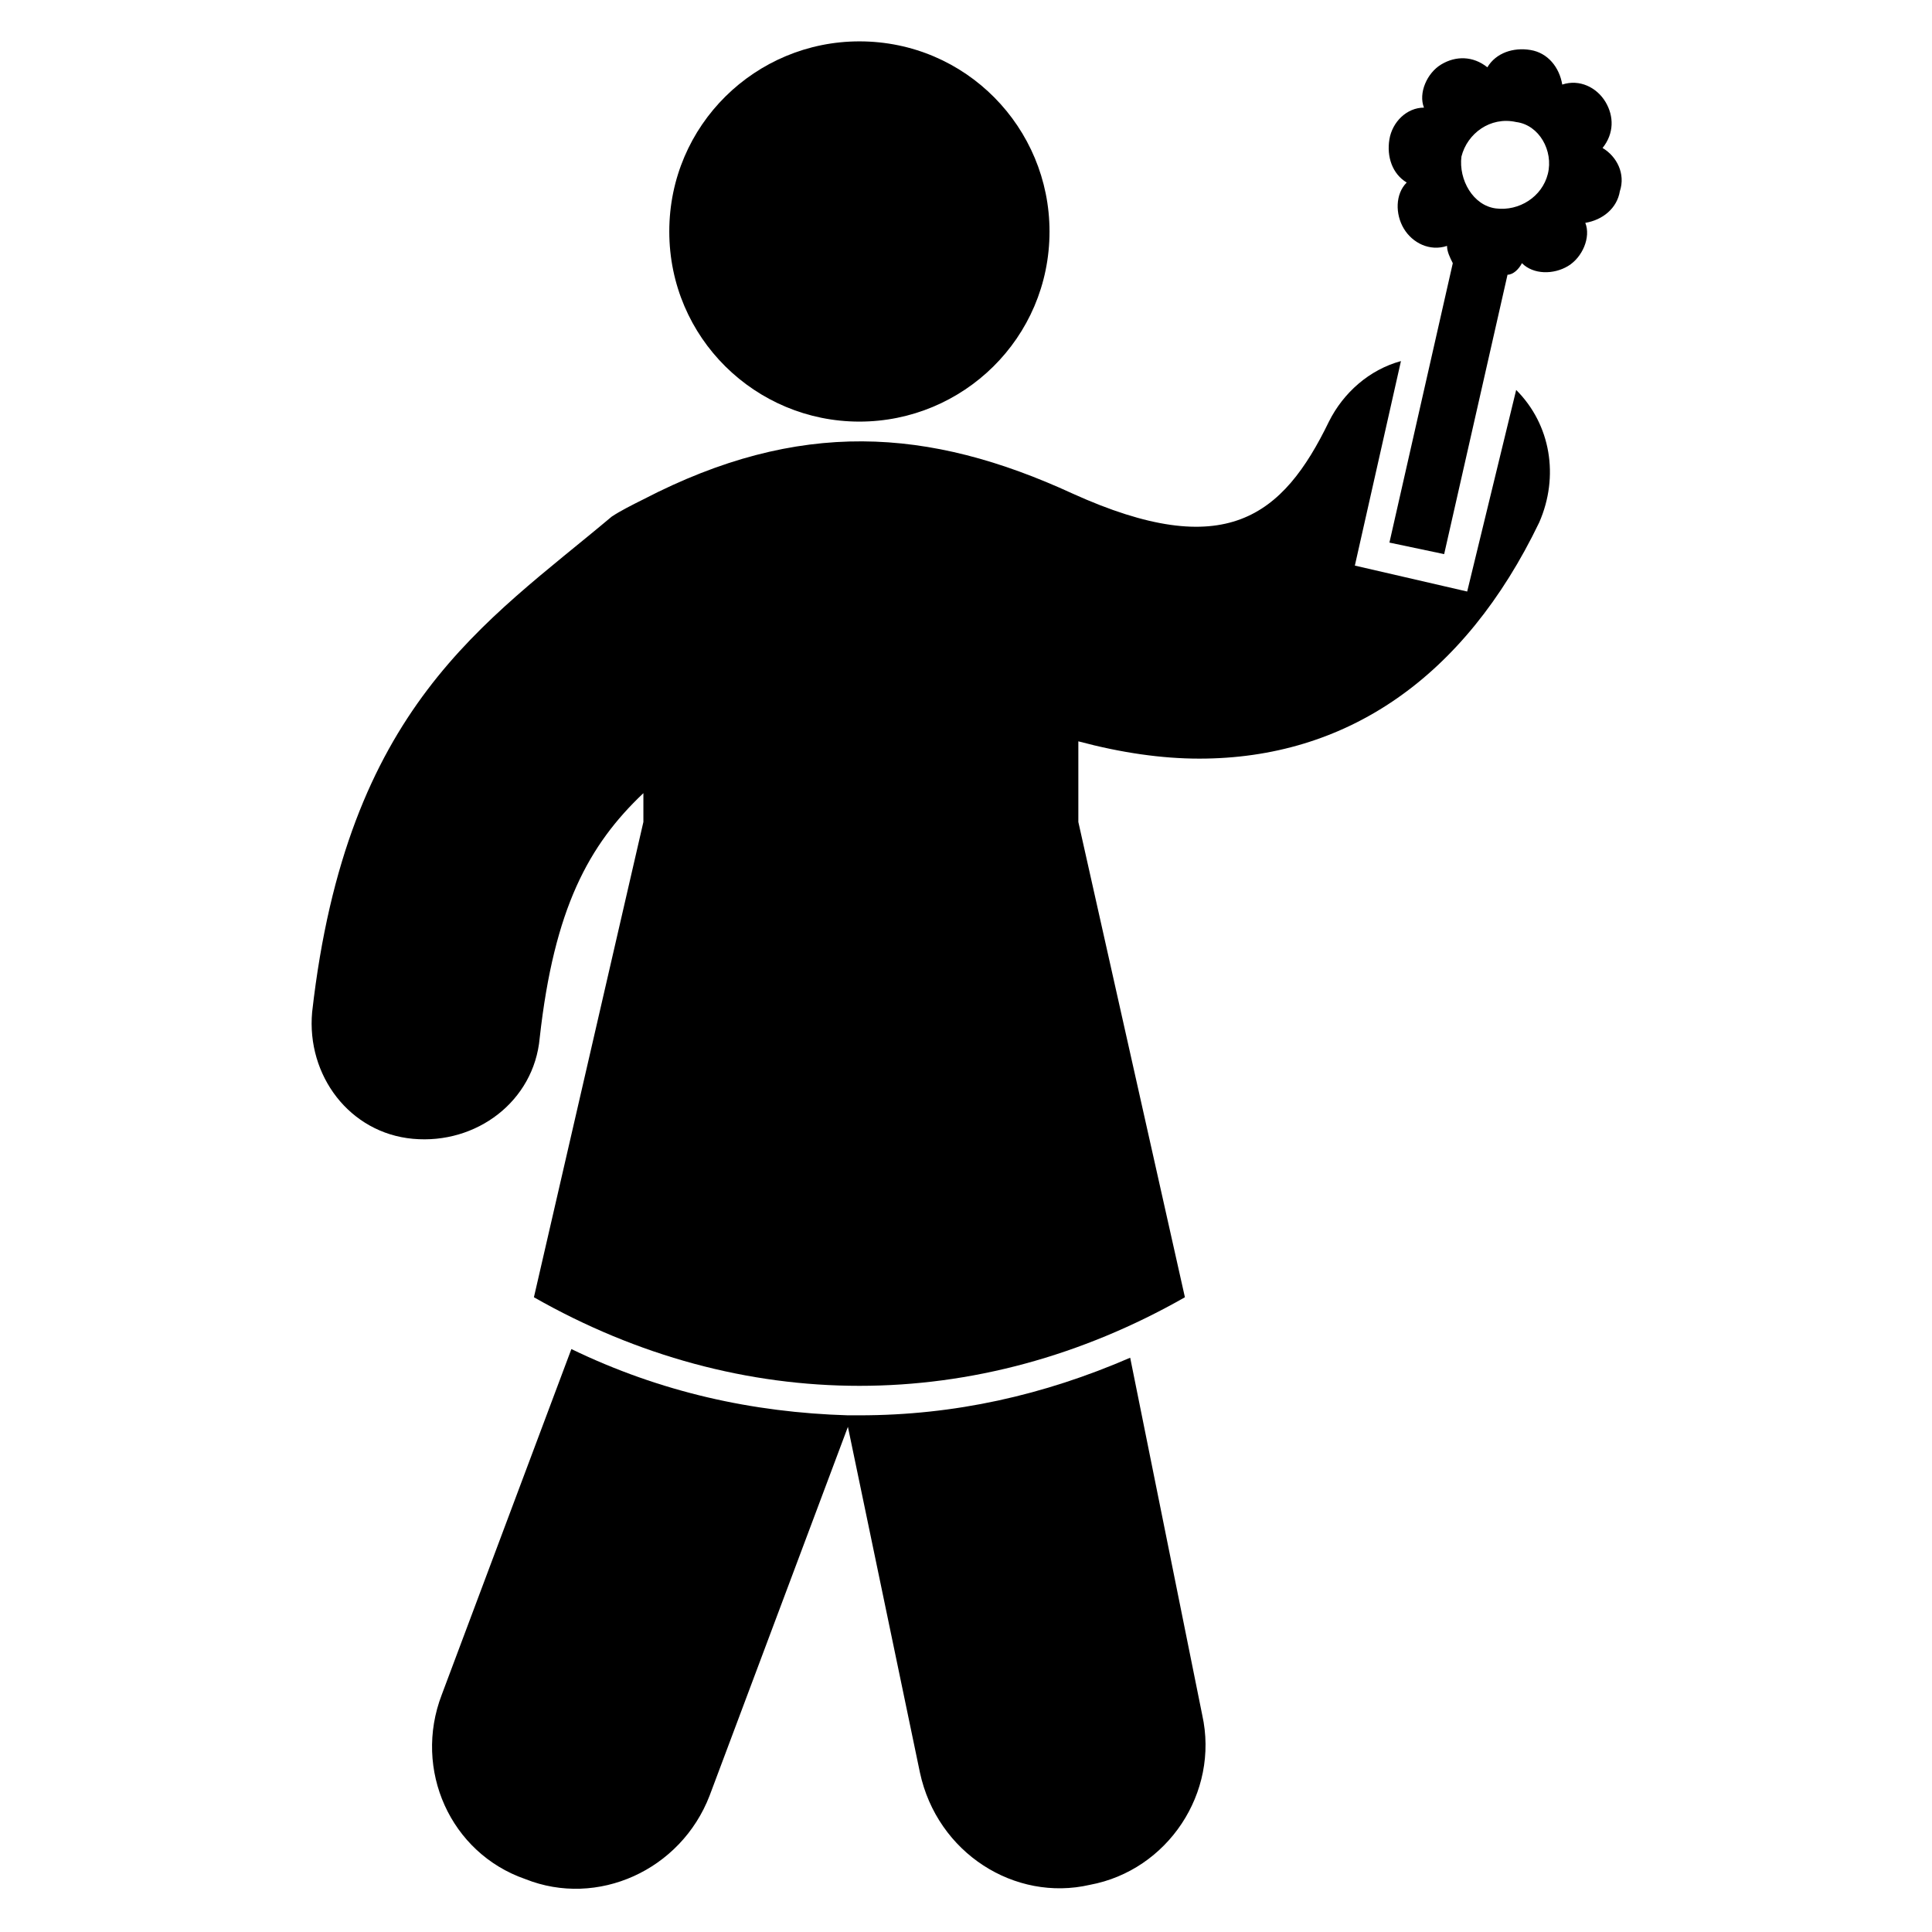
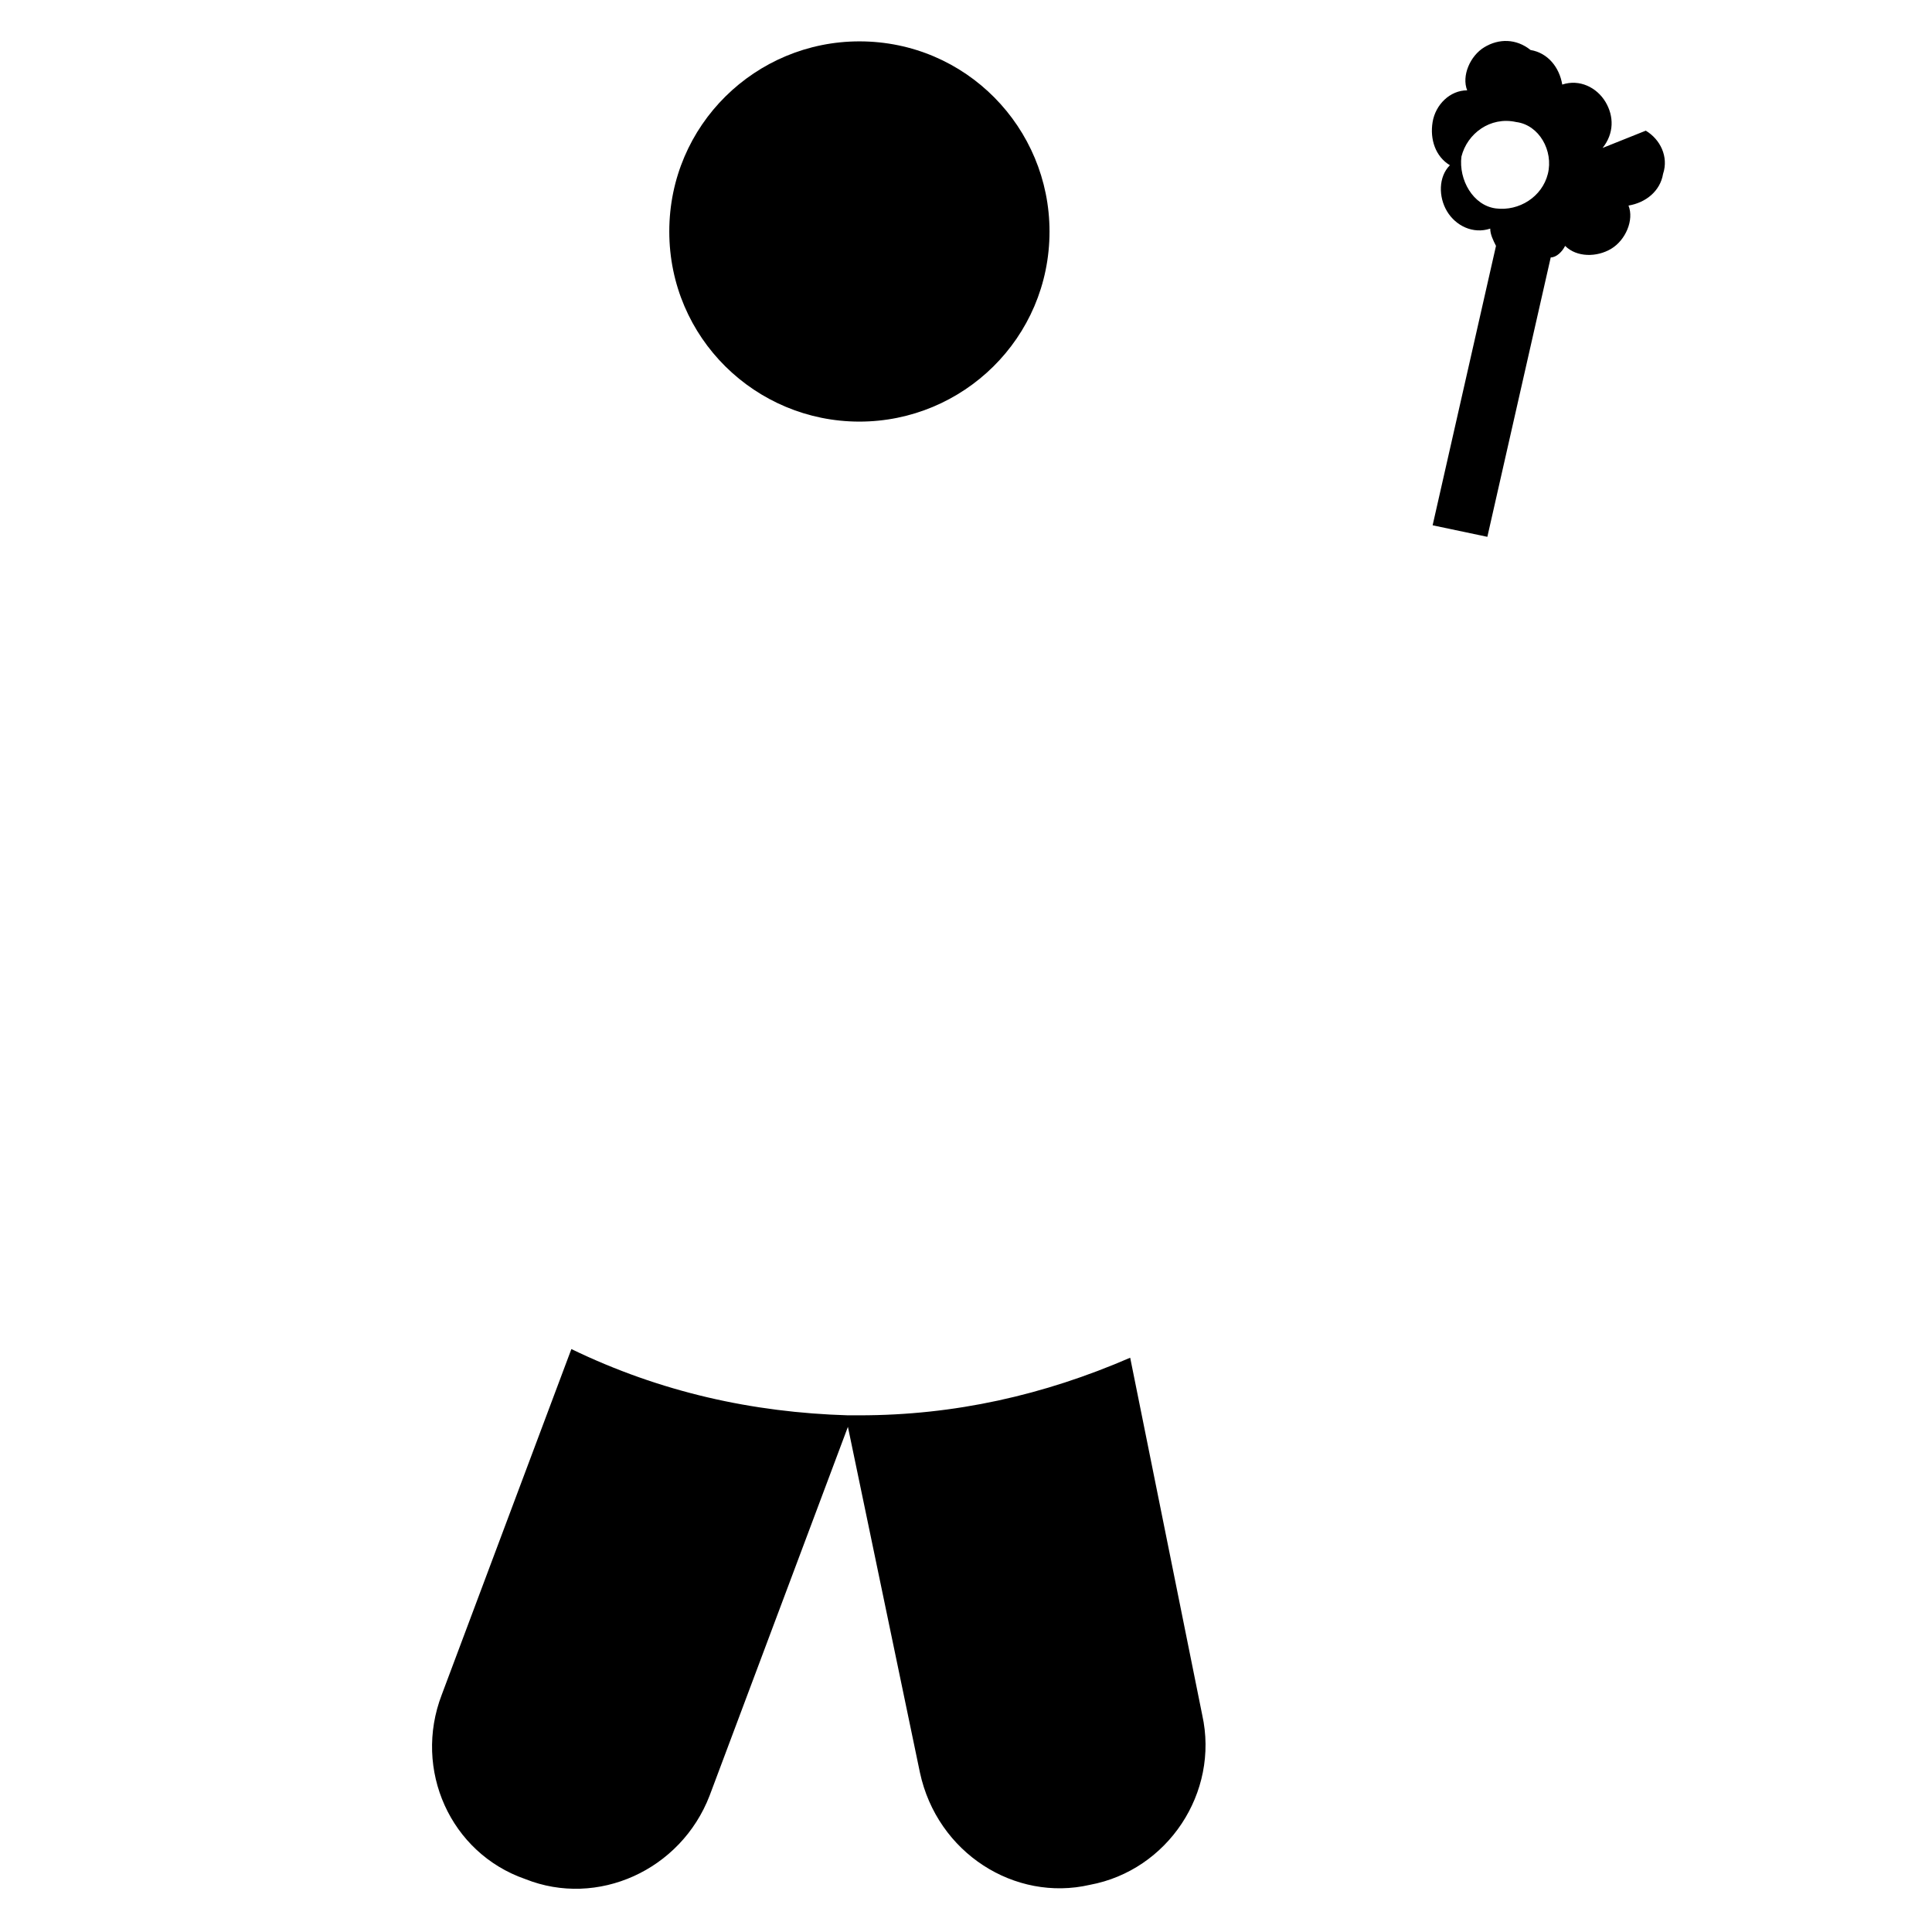
<svg xmlns="http://www.w3.org/2000/svg" fill="#000000" width="800px" height="800px" version="1.1" viewBox="144 144 512 512">
  <g>
-     <path d="m568.7 183.21c3.055-3.816 3.055-8.398 0.762-12.215-2.289-3.816-6.871-6.106-11.449-4.582-0.762-4.582-3.816-8.398-8.398-9.16s-9.16 0.762-11.449 4.582c-3.816-3.055-8.398-3.055-12.215-0.762-3.816 2.289-6.106 7.633-4.582 11.449-4.582 0-8.398 3.816-9.16 8.398s0.762 9.16 4.582 11.449c-3.055 3.055-3.055 8.398-0.762 12.215 2.289 3.816 6.871 6.106 11.449 4.582 0 1.527 0.762 3.055 1.527 4.582l-16.793 74.043 14.504 3.055 16.793-74.043c1.527-0.004 3.055-1.531 3.816-3.059 3.055 3.055 8.398 3.055 12.215 0.762 3.816-2.289 6.106-7.633 4.582-11.449 4.582-0.762 8.398-3.816 9.16-8.398 1.523-4.578-0.766-9.16-4.582-11.449zm-14.504 6.871c-1.527 6.106-7.633 9.922-13.742 9.16-6.106-0.762-9.922-7.633-9.16-13.742 1.527-6.106 7.633-10.688 14.504-9.16 6.109 0.766 9.926 7.637 8.398 13.742z" />
+     <path d="m568.7 183.21c3.055-3.816 3.055-8.398 0.762-12.215-2.289-3.816-6.871-6.106-11.449-4.582-0.762-4.582-3.816-8.398-8.398-9.16c-3.816-3.055-8.398-3.055-12.215-0.762-3.816 2.289-6.106 7.633-4.582 11.449-4.582 0-8.398 3.816-9.16 8.398s0.762 9.16 4.582 11.449c-3.055 3.055-3.055 8.398-0.762 12.215 2.289 3.816 6.871 6.106 11.449 4.582 0 1.527 0.762 3.055 1.527 4.582l-16.793 74.043 14.504 3.055 16.793-74.043c1.527-0.004 3.055-1.531 3.816-3.059 3.055 3.055 8.398 3.055 12.215 0.762 3.816-2.289 6.106-7.633 4.582-11.449 4.582-0.762 8.398-3.816 9.16-8.398 1.523-4.578-0.766-9.16-4.582-11.449zm-14.504 6.871c-1.527 6.106-7.633 9.922-13.742 9.16-6.106-0.762-9.922-7.633-9.16-13.742 1.527-6.106 7.633-10.688 14.504-9.16 6.109 0.766 9.926 7.637 8.398 13.742z" />
    <path d="m443.51 503.81c-22.902 9.922-46.562 15.266-71.754 15.266h-1.527-1.527c-25.191-0.762-49.617-6.106-73.281-17.559l-34.352 91.602c-7.633 19.848 2.289 41.984 22.137 48.855 19.082 7.633 41.223-2.289 48.855-22.137l36.645-97.707 19.082 91.602c4.582 21.375 25.191 34.352 45.039 29.77 20.609-3.816 34.352-24.426 29.77-45.039z" />
-     <path d="m532.82 300.76-29.77-6.871 12.215-54.199c-8.398 2.289-15.266 8.398-19.082 16.031-12.215 25.191-27.48 37.402-67.938 19.082-38.168-17.559-72.52-19.848-113.74 1.527-3.055 1.527-6.106 3.055-8.398 4.582-33.586 28.242-70.227 50.383-79.387 131.3-1.527 16.793 9.922 32.062 26.719 33.586 16.793 1.527 32.062-9.922 33.586-26.719 3.816-34.352 12.977-51.145 27.48-64.883v7.633l-29.012 125.96c54.961 31.297 117.55 31.297 172.52 0l-28.242-125.95v-21.375c11.449 3.055 22.137 4.582 32.062 4.582 38.93 0 70.227-21.375 90.074-62.594 5.344-12.215 3.055-25.953-6.106-35.113z" />
    <path d="m371.75 255.73c27.48 0 50.383-22.137 50.383-50.383 0-27.48-22.137-50.383-50.383-50.383-27.48 0-50.383 22.137-50.383 50.383 0.004 28.246 22.902 50.383 50.383 50.383z" />
  </g>
</svg>